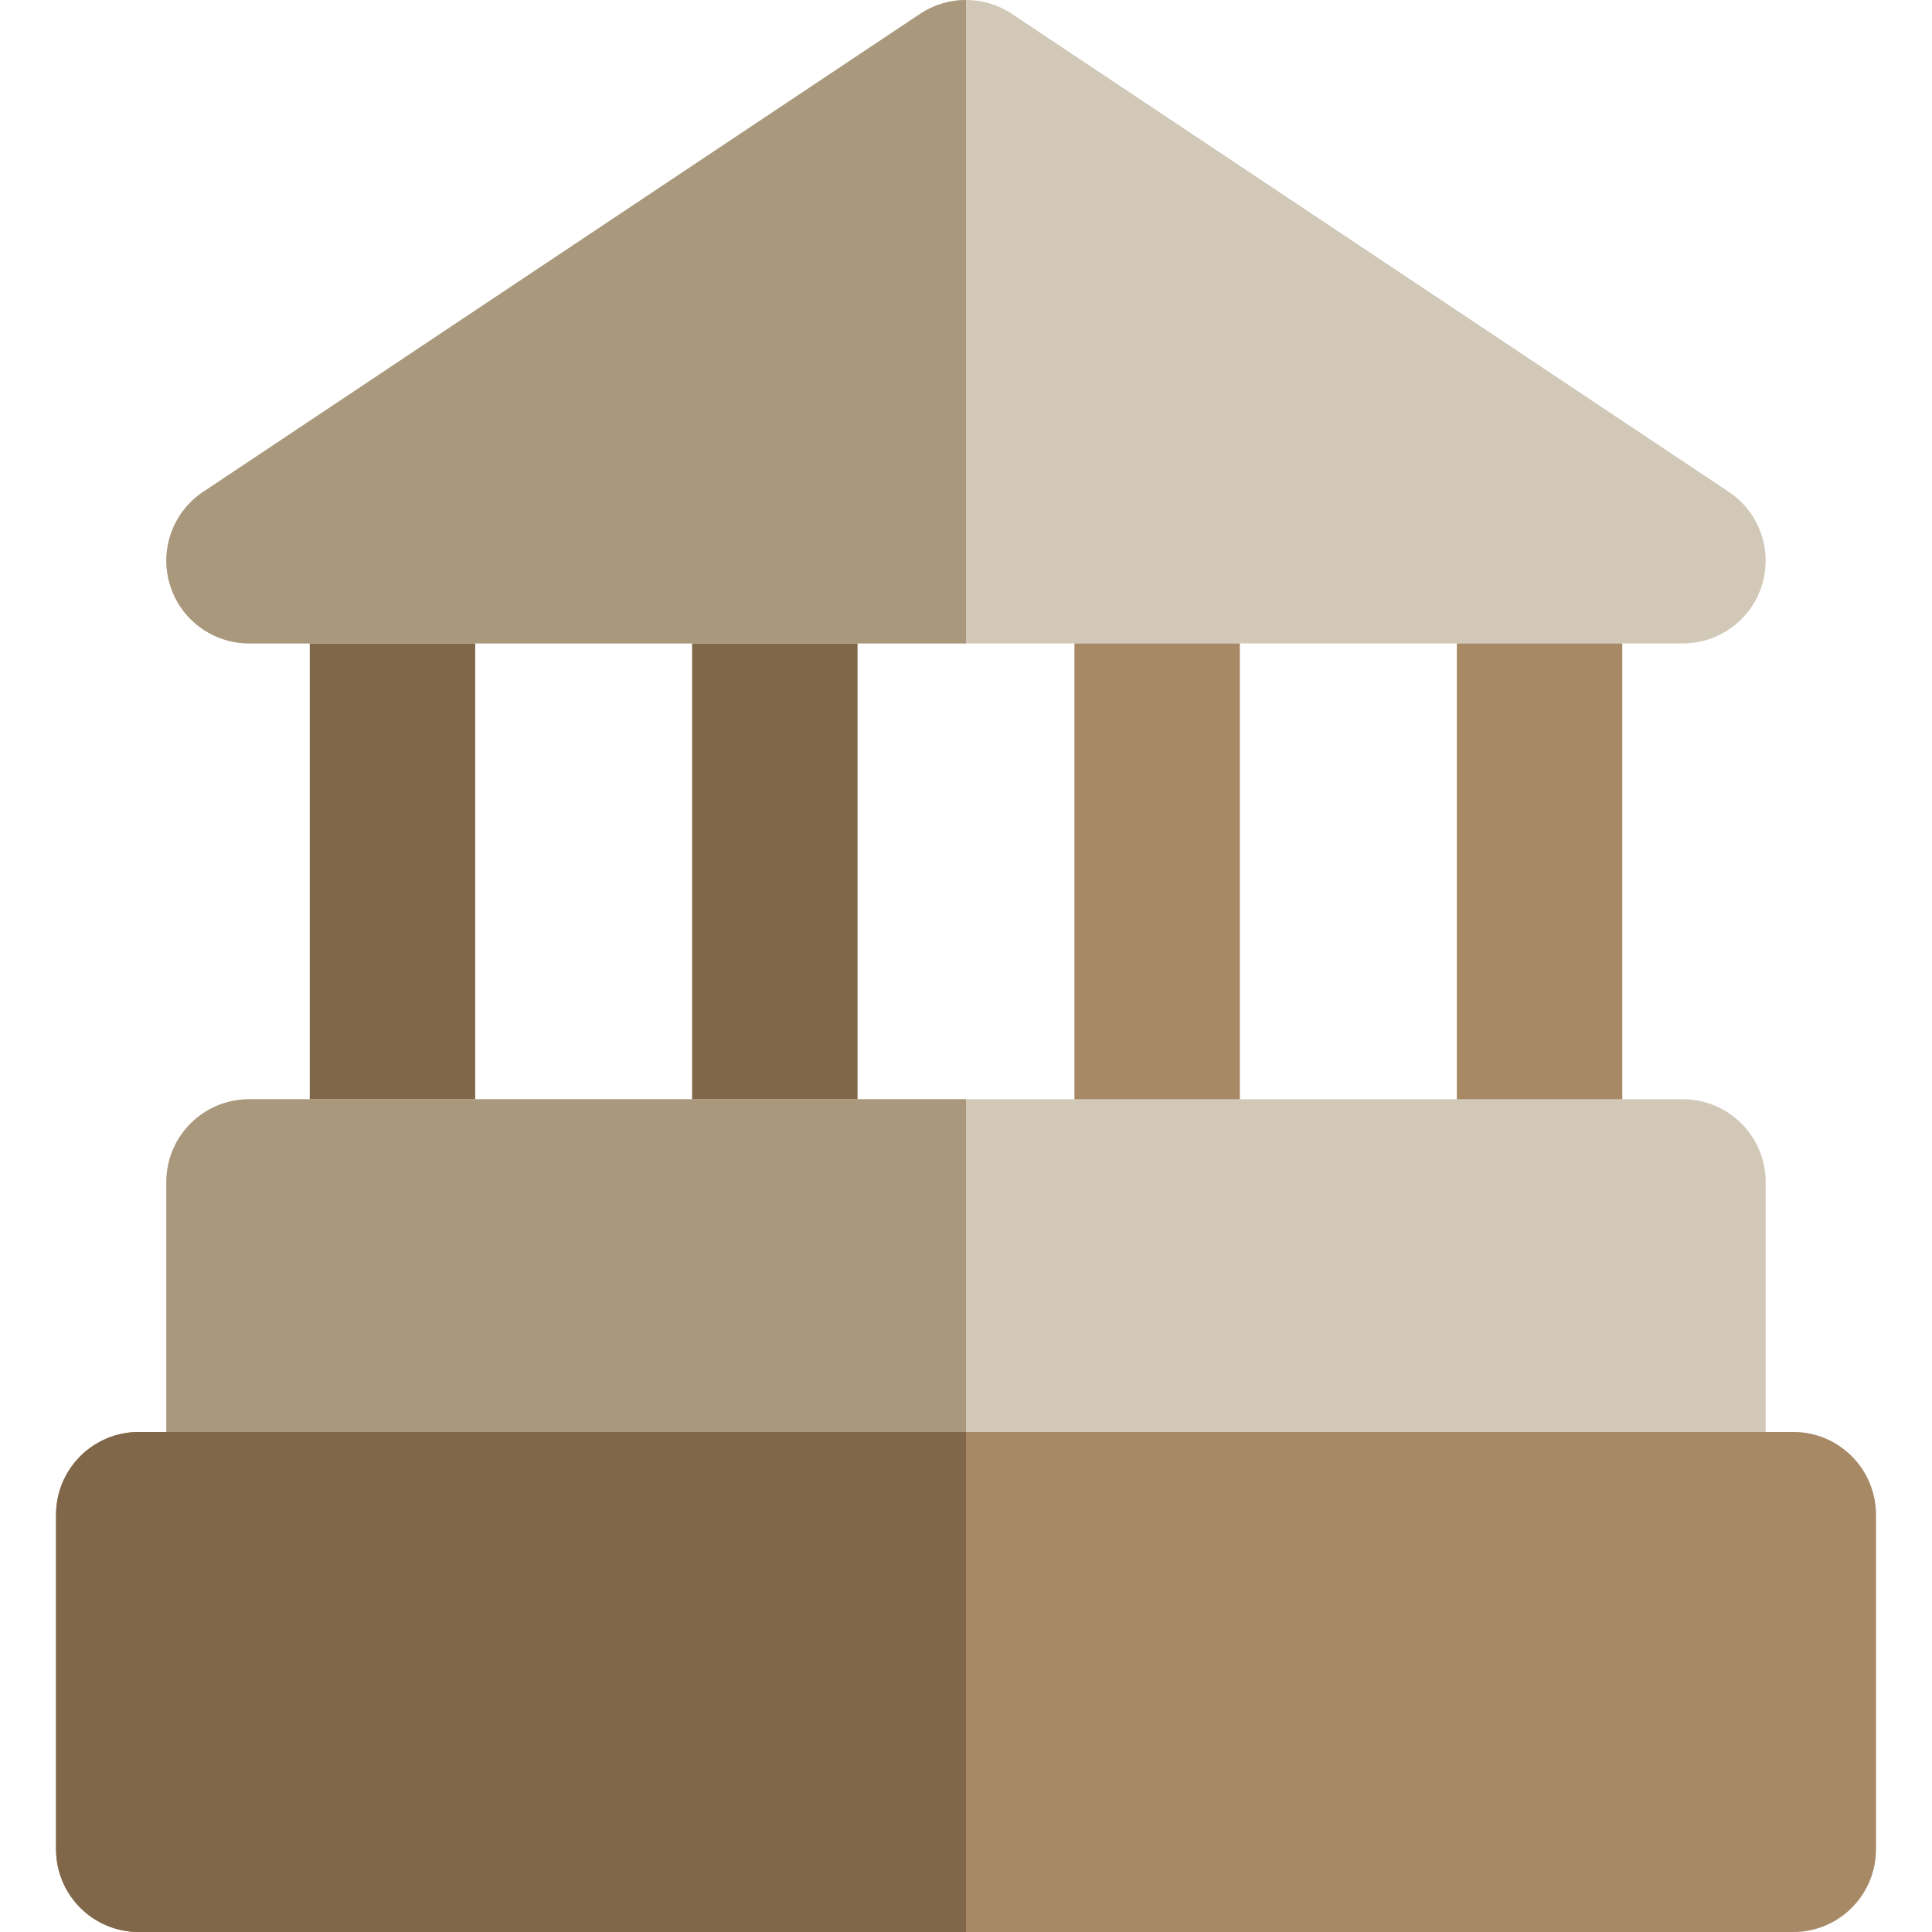
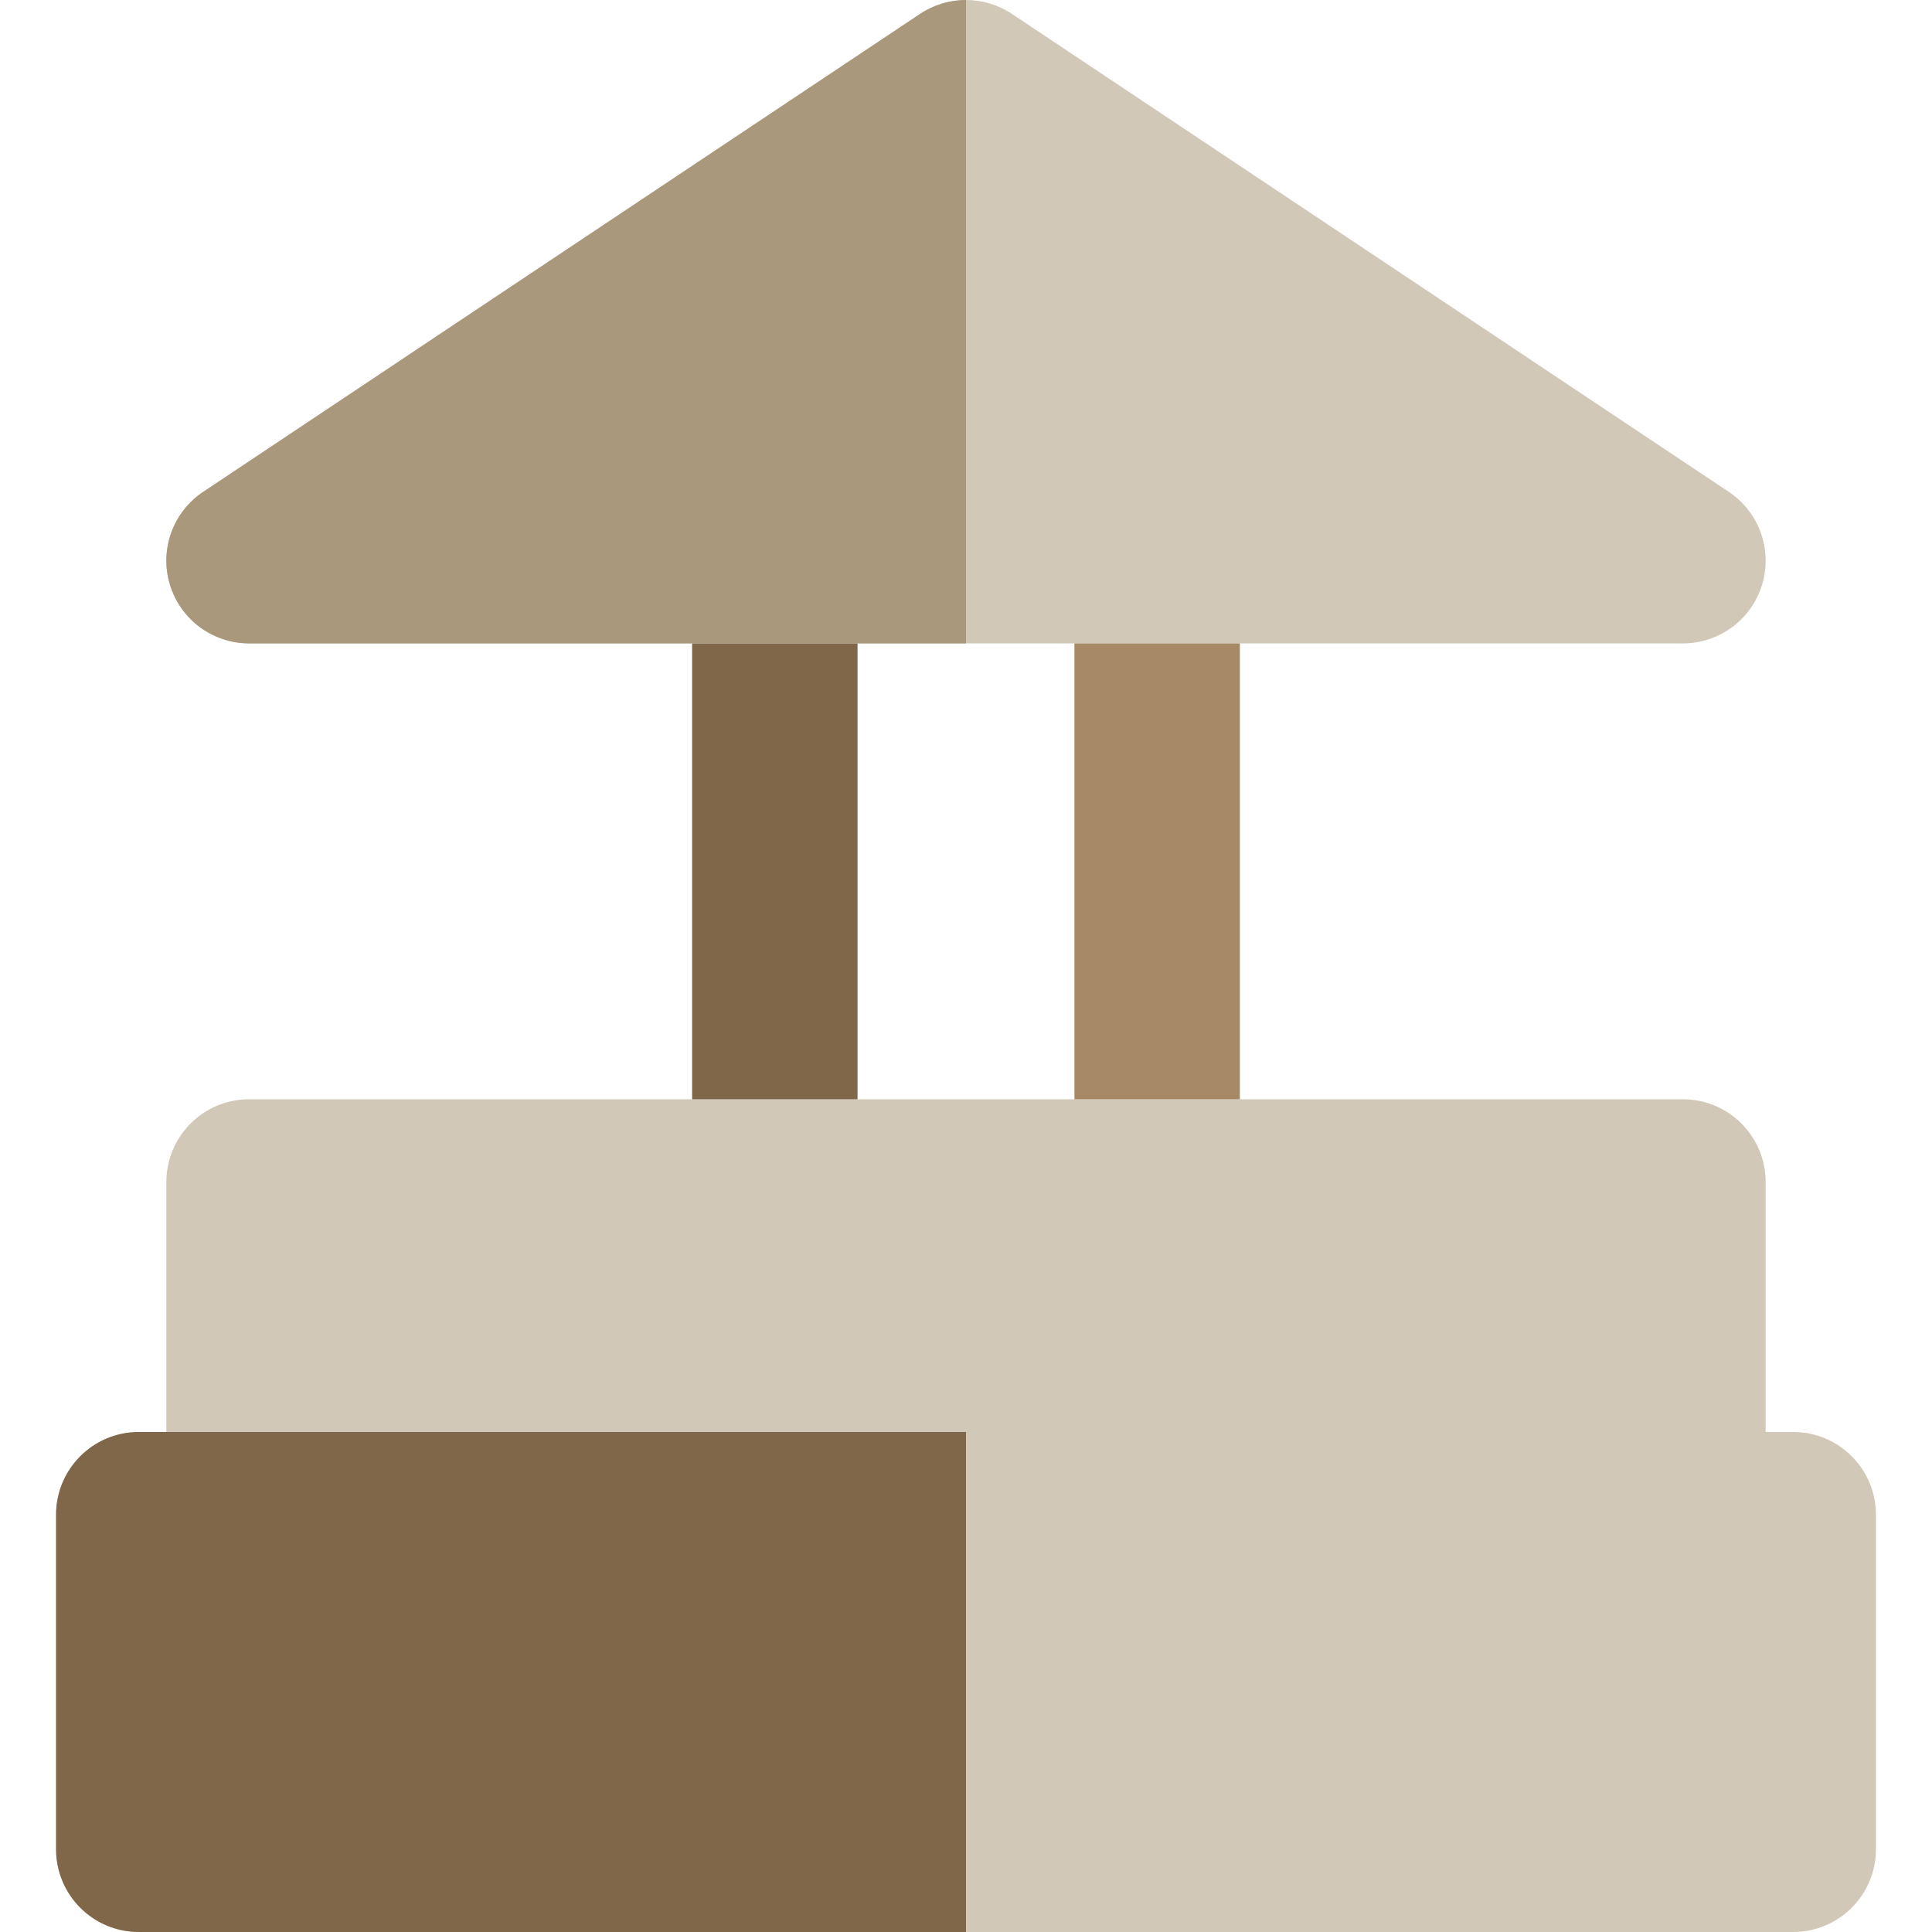
<svg xmlns="http://www.w3.org/2000/svg" version="1.1" id="Layer_1" x="0px" y="0px" viewBox="0 0 512 512" style="enable-background:new 0 0 512 512;" xml:space="preserve">
  <g>
    <path style="fill:#D1C8B8;" d="M475.221,379.495h-7.307v-66.254c0-12.107-9.815-21.922-21.922-21.922h-16.076h-43.844h-57.485   h-43.844H256h-28.743h-43.844h-57.485H82.085H66.008c-2.27,0-4.46,0.345-6.518,0.985c-2.746,0.853-5.26,2.233-7.426,4.02   c-4.873,4.021-7.978,10.106-7.978,16.916v66.254h-7.307c-2.27,0-4.46,0.345-6.518,0.985c-2.746,0.854-5.26,2.233-7.426,4.021   c-4.873,4.02-7.978,10.106-7.978,16.916v88.661c0,6.81,3.106,12.894,7.978,16.916c2.166,1.787,4.68,3.167,7.426,4.02   c2.059,0.64,4.248,0.985,6.518,0.985H256h219.221c12.107,0,21.922-9.815,21.922-21.922v-88.661   C497.143,389.31,487.328,379.495,475.221,379.495z" />
    <path style="fill:#D1C8B8;" d="M458.151,130.345L268.159,3.681C264.479,1.228,260.238,0,256,0c-4.238,0-8.479,1.228-12.159,3.681   L53.849,130.345c-8.038,5.359-11.62,15.347-8.821,24.592c2.8,9.245,11.32,15.569,20.981,15.569h16.076h43.844h57.485h43.844H256   h28.743h43.844h57.485h43.844h16.076c9.66,0,18.181-6.324,20.981-15.569C469.771,145.69,466.189,135.703,458.151,130.345z" />
  </g>
  <g>
-     <path style="fill:#A78966;" d="M475.221,379.495h-7.307H424.07H256H87.93H44.087h-7.307c-12.107,0-21.922,9.815-21.922,21.922   v88.661c0,12.107,9.815,21.922,21.922,21.922H256h219.221c12.107,0,21.922-9.815,21.922-21.922v-88.661   C497.143,389.31,487.328,379.495,475.221,379.495z" />
    <rect x="284.737" y="170.509" style="fill:#A78966;" width="43.844" height="120.819" />
  </g>
  <g>
    <rect x="183.414" y="170.509" style="fill:#806749;" width="43.844" height="120.819" />
    <path style="fill:#806749;" d="M256,423.339v-43.844H87.93H44.087h-7.307c-12.107,0-21.922,9.815-21.922,21.922v88.661   c0,12.107,9.815,21.922,21.922,21.922H256v-43.844v-44.332" />
  </g>
-   <rect x="386.075" y="170.509" style="fill:#A78966;" width="43.844" height="120.819" />
-   <rect x="82.09" y="170.509" style="fill:#806749;" width="43.844" height="120.819" />
  <g>
-     <path style="fill:#AA987C;" d="M256,291.319h-28.743h-43.844h-57.485H82.085H66.008c-12.107,0-21.922,9.815-21.922,21.922v66.254   H87.93H256v-44.332L256,291.319L256,291.319z" />
    <path style="fill:#AA987C;" d="M66.008,170.506h16.076h43.844h57.485h43.844H256v-43.844V48.269V0   c-4.238,0-8.479,1.228-12.159,3.681L53.849,130.345c-8.038,5.359-11.62,15.347-8.821,24.592   C47.828,164.182,56.348,170.506,66.008,170.506z" />
  </g>
  <g>
</g>
  <g>
</g>
  <g>
</g>
  <g>
</g>
  <g>
</g>
  <g>
</g>
  <g>
</g>
  <g>
</g>
  <g>
</g>
  <g>
</g>
  <g>
</g>
  <g>
</g>
  <g>
</g>
  <g>
</g>
  <g>
</g>
</svg>